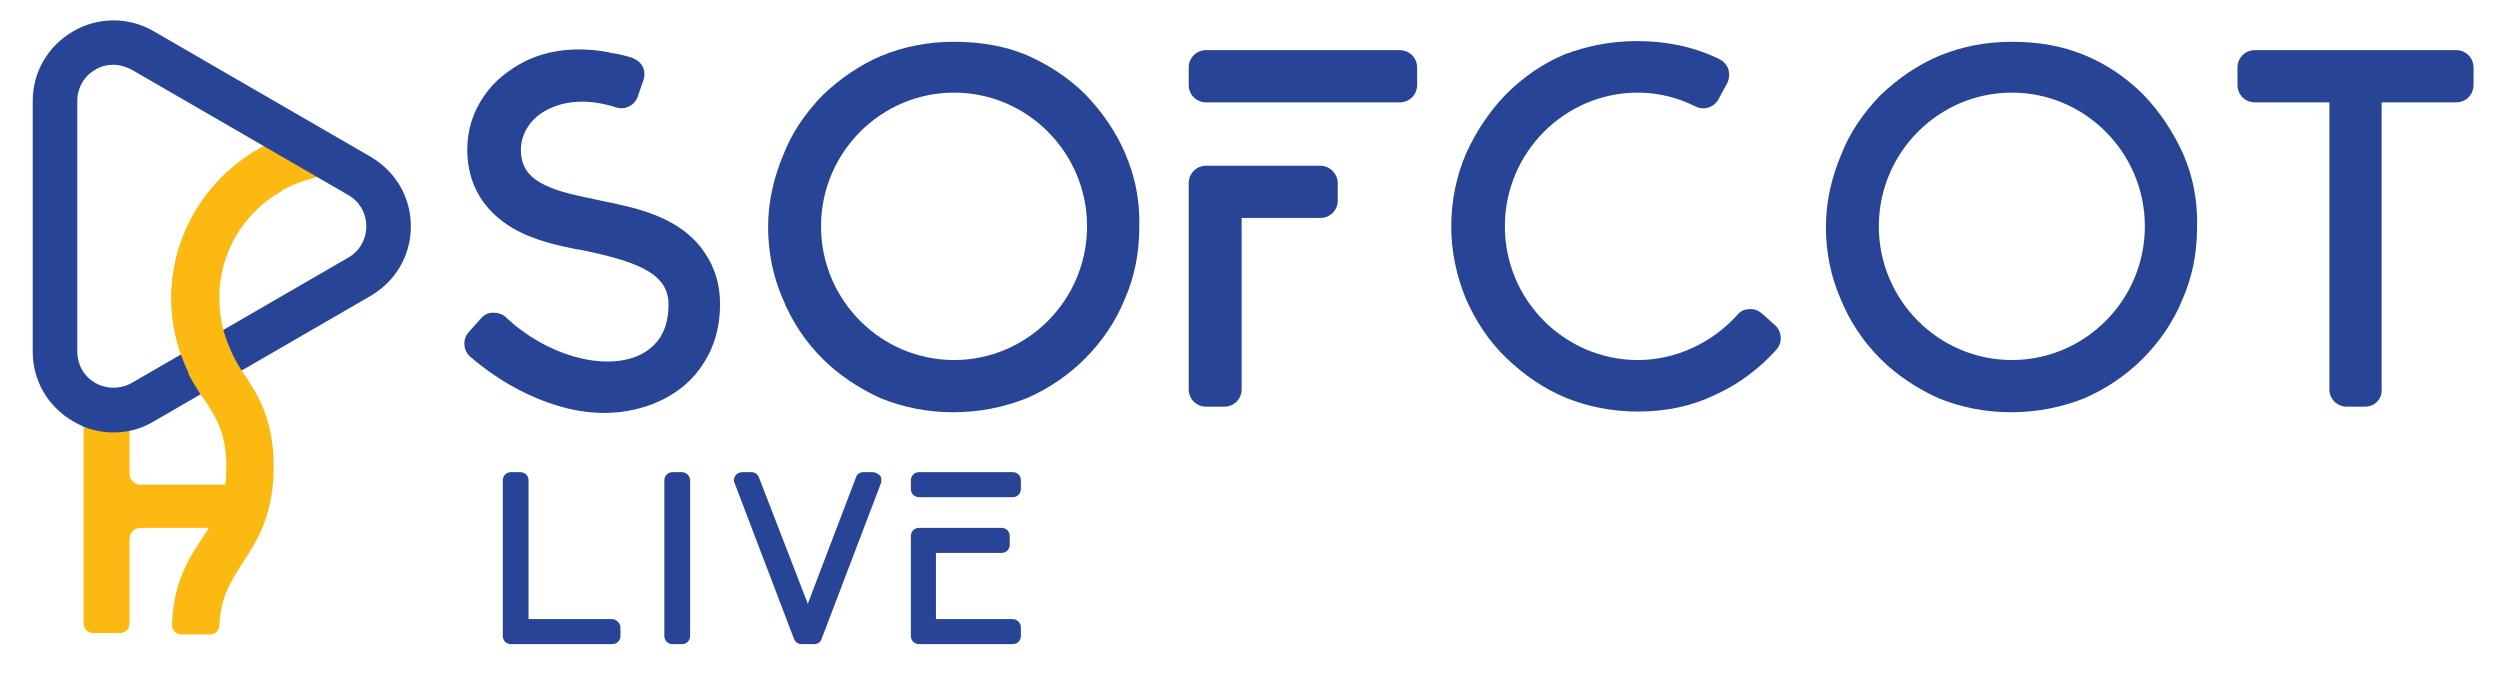
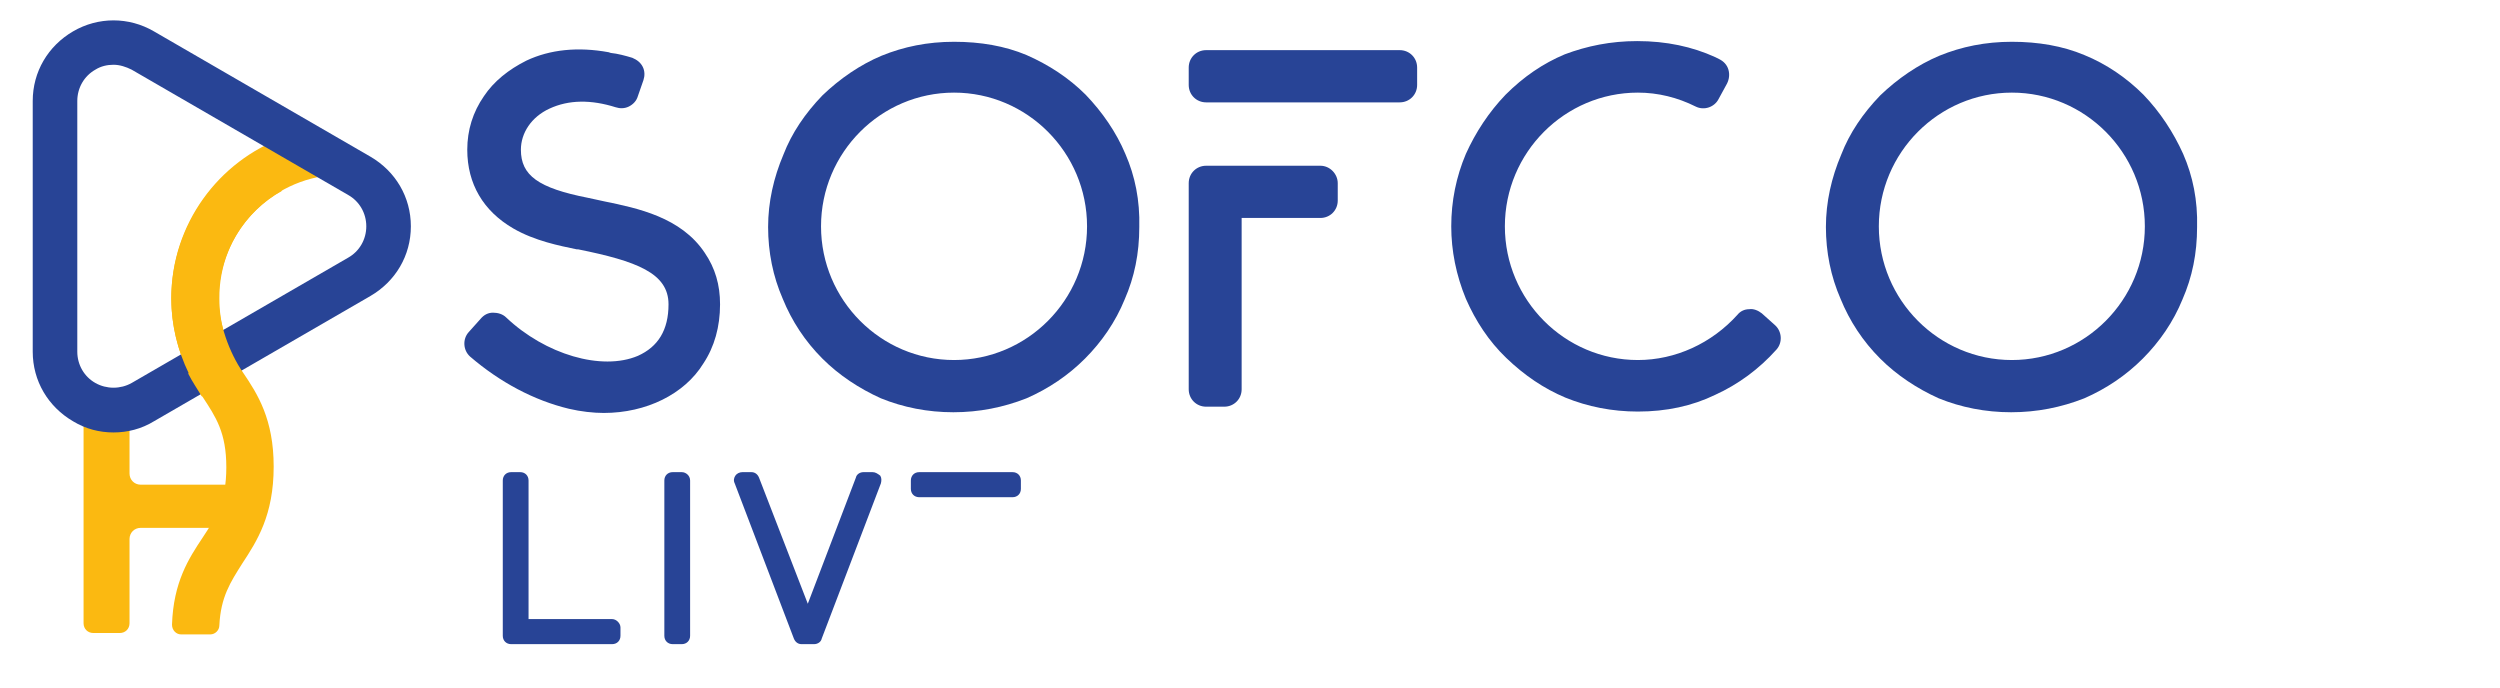
<svg xmlns="http://www.w3.org/2000/svg" version="1.1" id="Calque_1" x="0px" y="0px" viewBox="0 0 359 98.8" style="enable-background:new 0 0 359 98.8;" xml:space="preserve">
  <style type="text/css">
	.st0{fill:#FBB911;}
	.st1{fill:#284496;}
</style>
  <path class="st0" d="M48.1,25.1c-2.5-1.7-5-3.5-7.3-5.4c-9.4,3.4-16.2,12.5-16.2,23.1c0,4.9,1.5,9.7,4.2,13.8l5.7-3.8  c-2-2.9-3-6.4-3-9.9C31.4,33.4,38.8,25.7,48.1,25.1" />
  <path class="st0" d="M35.1,69.6H20.2c-0.9,0-1.6-0.7-1.6-1.6v-8.1c0-0.8-0.6-1.4-1.4-1.4h-3.8c-0.8,0-1.4,0.6-1.4,1.4v9.6v6.2v13.8  c0,0.8,0.6,1.4,1.4,1.4h3.8c0.8,0,1.4-0.6,1.4-1.4V77.4c0-0.9,0.7-1.6,1.6-1.6h14.9V69.6z" />
  <path class="st1" d="M16.3,9.3c-0.9,0-1.8,0.2-2.6,0.7c-1.6,0.9-2.6,2.6-2.6,4.5v36c0,1.9,1,3.6,2.6,4.5c1.6,0.9,3.6,0.9,5.2,0  l31.1-18c1.6-0.9,2.6-2.6,2.6-4.5c0-1.9-1-3.6-2.6-4.5L18.9,10C18.1,9.6,17.2,9.3,16.3,9.3 M16.3,62.1c-2,0-4-0.5-5.8-1.6  c-3.6-2.1-5.8-5.8-5.8-10v-36c0-4.2,2.2-7.9,5.8-10c3.6-2.1,8-2.1,11.6,0l31.1,18c3.6,2.1,5.8,5.8,5.8,10c0,4.2-2.2,7.9-5.8,10  l-31.1,18C20.3,61.6,18.3,62.1,16.3,62.1" />
  <g>
    <path class="st1" d="M86.7,28.9c-0.8-0.2-1.5-0.3-2.3-0.5c-7.1-1.4-9.6-3.2-9.6-6.9c0-2.4,1.5-4.7,4.1-5.9c2.8-1.3,6-1.3,9.5-0.2   c0.6,0.2,1.3,0.2,1.9-0.1c0.6-0.3,1.1-0.8,1.3-1.5l0.8-2.3c0.2-0.6,0.2-1.3-0.1-1.9c-0.3-0.6-0.8-1-1.5-1.3c-1-0.3-2.1-0.6-3.1-0.7   l-0.3-0.1C83,6.7,79,7.1,75.6,8.7c-2.6,1.3-4.7,3-6.1,5.1c-1.6,2.3-2.4,4.9-2.4,7.7c0,4.9,2.3,8.8,6.6,11.3c3.1,1.8,6.7,2.5,9.1,3   l0.2,0c8.4,1.7,13,3.4,13,7.9c0,3.7-1.5,6.1-4.4,7.4c-5.2,2.2-13.3-0.2-18.9-5.5c-0.5-0.5-1.2-0.7-1.9-0.7c-0.7,0-1.3,0.3-1.8,0.9   l-1.7,1.9c-0.9,1-0.8,2.6,0.2,3.5c4.3,3.7,9.2,6.3,14.2,7.5c1.7,0.4,3.5,0.6,5,0.6c6.1,0,11.6-2.7,14.3-7.1   c1.6-2.4,2.4-5.3,2.4-8.5c0-2.8-0.7-5.2-2.2-7.4C97.8,31.2,91.6,29.9,86.7,28.9z" />
    <path class="st1" d="M161.6,22.1c-1.3-3.1-3.3-6-5.7-8.5c-2.4-2.4-5.3-4.3-8.5-5.7c-3.1-1.3-6.6-1.9-10.4-1.9   c-3.8,0-7.2,0.7-10.4,2c-3.1,1.3-6,3.3-8.5,5.7c-2.5,2.6-4.4,5.4-5.6,8.5c-1.4,3.3-2.2,6.8-2.2,10.4c0,3.6,0.7,7.1,2.1,10.3   c1.3,3.2,3.2,6.1,5.7,8.6c2.4,2.4,5.3,4.3,8.4,5.7c0,0,0,0,0,0c3.2,1.3,6.7,2,10.4,2c3.7,0,7.2-0.7,10.5-2c3.2-1.4,6-3.3,8.4-5.7   c2.4-2.4,4.4-5.3,5.7-8.5c1.4-3.2,2.1-6.6,2.1-10.4C163.7,28.8,163,25.3,161.6,22.1z M156.1,32.5c0,10.6-8.6,19.2-19.1,19.2   s-19.1-8.6-19.1-19.2c0-10.6,8.6-19.2,19.1-19.2S156.1,21.9,156.1,32.5z" />
  </g>
-   <path class="st1" d="M189.6,26.3v2.5h-13.8v27.1h-2.6V26.3H189.6z M173.2,9.7H201v2.5h-27.8V9.7z" />
  <g>
    <path class="st1" d="M201,7.2h-27.8c-1.4,0-2.5,1.1-2.5,2.5v2.5c0,1.4,1.1,2.5,2.5,2.5H201c1.4,0,2.5-1.1,2.5-2.5V9.7   C203.5,8.3,202.4,7.2,201,7.2z" />
    <path class="st1" d="M189.6,23.8h-16.4c-1.4,0-2.5,1.1-2.5,2.5v29.6c0,1.4,1.1,2.5,2.5,2.5h2.6c1.4,0,2.5-1.1,2.5-2.5V31.3h11.3   c1.4,0,2.5-1.1,2.5-2.5v-2.5C192.1,25,191,23.8,189.6,23.8z" />
    <path class="st1" d="M253,45c-0.5-0.4-1.2-0.7-1.8-0.6c-0.7,0-1.3,0.3-1.7,0.8c-3.7,4.1-8.9,6.5-14.3,6.5   c-10.5,0-19.1-8.6-19.1-19.2c0-10.6,8.6-19.2,19.1-19.2c2.9,0,5.7,0.7,8.3,2c1.2,0.6,2.7,0.1,3.3-1.1L248,12c0.3-0.6,0.4-1.3,0.2-2   c-0.2-0.7-0.7-1.2-1.3-1.5l-0.6-0.3c-3.3-1.5-7-2.3-11.2-2.3c-3.8,0-7.2,0.7-10.4,1.9c-3.1,1.3-5.9,3.2-8.5,5.8   c-2.4,2.5-4.3,5.4-5.7,8.5c-1.4,3.3-2.1,6.8-2.1,10.4c0,3.5,0.7,7,2.1,10.4c1.4,3.2,3.3,6.1,5.8,8.5c2.6,2.5,5.4,4.4,8.5,5.7   c3.2,1.3,6.7,2,10.4,2c4.1,0,7.8-0.8,11.1-2.4c3.3-1.5,6.3-3.7,8.8-6.5c0.9-1,0.8-2.6-0.2-3.5L253,45z" />
    <path class="st1" d="M313.5,22.1c-1.4-3.1-3.3-6-5.7-8.5c-2.4-2.4-5.3-4.4-8.5-5.7c-3.1-1.3-6.6-1.9-10.4-1.9   c-3.8,0-7.2,0.7-10.4,2c-3.1,1.3-6,3.3-8.5,5.7c-2.5,2.6-4.4,5.4-5.6,8.5c-1.4,3.3-2.2,6.8-2.2,10.4s0.7,7.1,2.1,10.3   c1.3,3.2,3.2,6.1,5.7,8.6c2.4,2.4,5.3,4.3,8.4,5.7c0,0,0,0,0,0c3.2,1.3,6.7,2,10.4,2c3.7,0,7.2-0.7,10.5-2c3.2-1.4,6-3.3,8.4-5.7   c2.4-2.4,4.4-5.3,5.7-8.5c1.4-3.2,2.1-6.6,2.1-10.4C315.6,28.8,314.9,25.3,313.5,22.1z M308,32.5c0,10.6-8.6,19.2-19.1,19.2   c-10.5,0-19.1-8.6-19.1-19.2c0-10.6,8.6-19.2,19.1-19.2C299.4,13.3,308,21.9,308,32.5z" />
  </g>
-   <polygon class="st1" points="352.8,12.2 339.6,12.2 339.6,55.9 337,55.9 337,12.2 323.8,12.2 323.8,9.7 352.8,9.7 " />
  <g>
-     <path class="st1" d="M339.6,58.4H337c-1.4,0-2.5-1.1-2.5-2.5V14.7h-10.7c-1.4,0-2.5-1.1-2.5-2.5V9.7c0-1.4,1.1-2.5,2.5-2.5h28.9   c1.4,0,2.5,1.1,2.5,2.5v2.5c0,1.4-1.1,2.5-2.5,2.5h-10.7v41.2C342.1,57.3,341,58.4,339.6,58.4" />
-   </g>
+     </g>
  <g>
    <path class="st1" d="M87.9,88.9h-12V69c0-0.7-0.5-1.2-1.2-1.2h-1.3c-0.7,0-1.2,0.5-1.2,1.2v22.3c0,0.7,0.5,1.2,1.2,1.2h14.5   c0.7,0,1.2-0.5,1.2-1.2v-1.2C89.1,89.5,88.5,88.9,87.9,88.9z" />
    <path class="st1" d="M97.9,67.8h-1.3c-0.7,0-1.2,0.5-1.2,1.2v22.3c0,0.7,0.5,1.2,1.2,1.2h1.3c0.7,0,1.2-0.5,1.2-1.2V69   C99.1,68.3,98.5,67.8,97.9,67.8z" />
    <path class="st1" d="M125.3,67.8H124c-0.5,0-1,0.3-1.1,0.8l-6.9,18.1L109,68.6c-0.2-0.5-0.6-0.8-1.1-0.8h-1.3c-0.4,0-0.8,0.2-1,0.5   c-0.2,0.3-0.3,0.7-0.1,1.1l8.5,22.3c0.2,0.5,0.6,0.8,1.1,0.8h1.8c0.5,0,1-0.3,1.1-0.8l8.5-22.3c0.1-0.4,0.1-0.8-0.1-1.1   C126,68,125.7,67.8,125.3,67.8z" />
    <path class="st1" d="M145.4,67.8H132c-0.7,0-1.2,0.5-1.2,1.2v1.2c0,0.7,0.5,1.2,1.2,1.2h13.4c0.7,0,1.2-0.5,1.2-1.2V69   C146.6,68.3,146.1,67.8,145.4,67.8z" />
-     <path class="st1" d="M145.4,88.9h-11v-9.5h9.4c0.7,0,1.2-0.5,1.2-1.2V77c0-0.7-0.5-1.2-1.2-1.2H132c-0.7,0-1.2,0.5-1.2,1.2v14.3   c0,0.7,0.5,1.2,1.2,1.2h13.4c0.7,0,1.2-0.5,1.2-1.2v-1.2C146.6,89.5,146.1,88.9,145.4,88.9z" />
  </g>
  <path class="st0" d="M34.9,53.5c-2-2.9-3.5-7.1-3.5-10.6c0-6.7,3.7-12.5,9.1-15.5c-1.3-0.8-2.6-1.7-3.8-2.6c-0.8-0.6-1.4-1.1-2-1.7  c-6.1,4.5-10.1,11.7-10.1,19.8c0,3.7,0.9,7.4,2.5,10.7c0,0-0.1,0-0.1,0c0.6,1.2,1.3,2.2,1.9,3.2c0,0,0,0.1,0.1,0.1l0,0  c0,0,0.1,0.1,0.1,0.1c1.9,2.9,3.4,5.1,3.4,10.1s-1.5,7.2-3.4,10.1c-2,3-4.2,6.4-4.4,12.5c0,0.8,0.6,1.4,1.3,1.4h4.2  c0.7,0,1.3-0.6,1.3-1.3c0.2-4.1,1.6-6.2,3.3-8.9c2.1-3.2,4.5-6.9,4.5-13.9C39.3,60.2,37,56.6,34.9,53.5L34.9,53.5z" />
</svg>